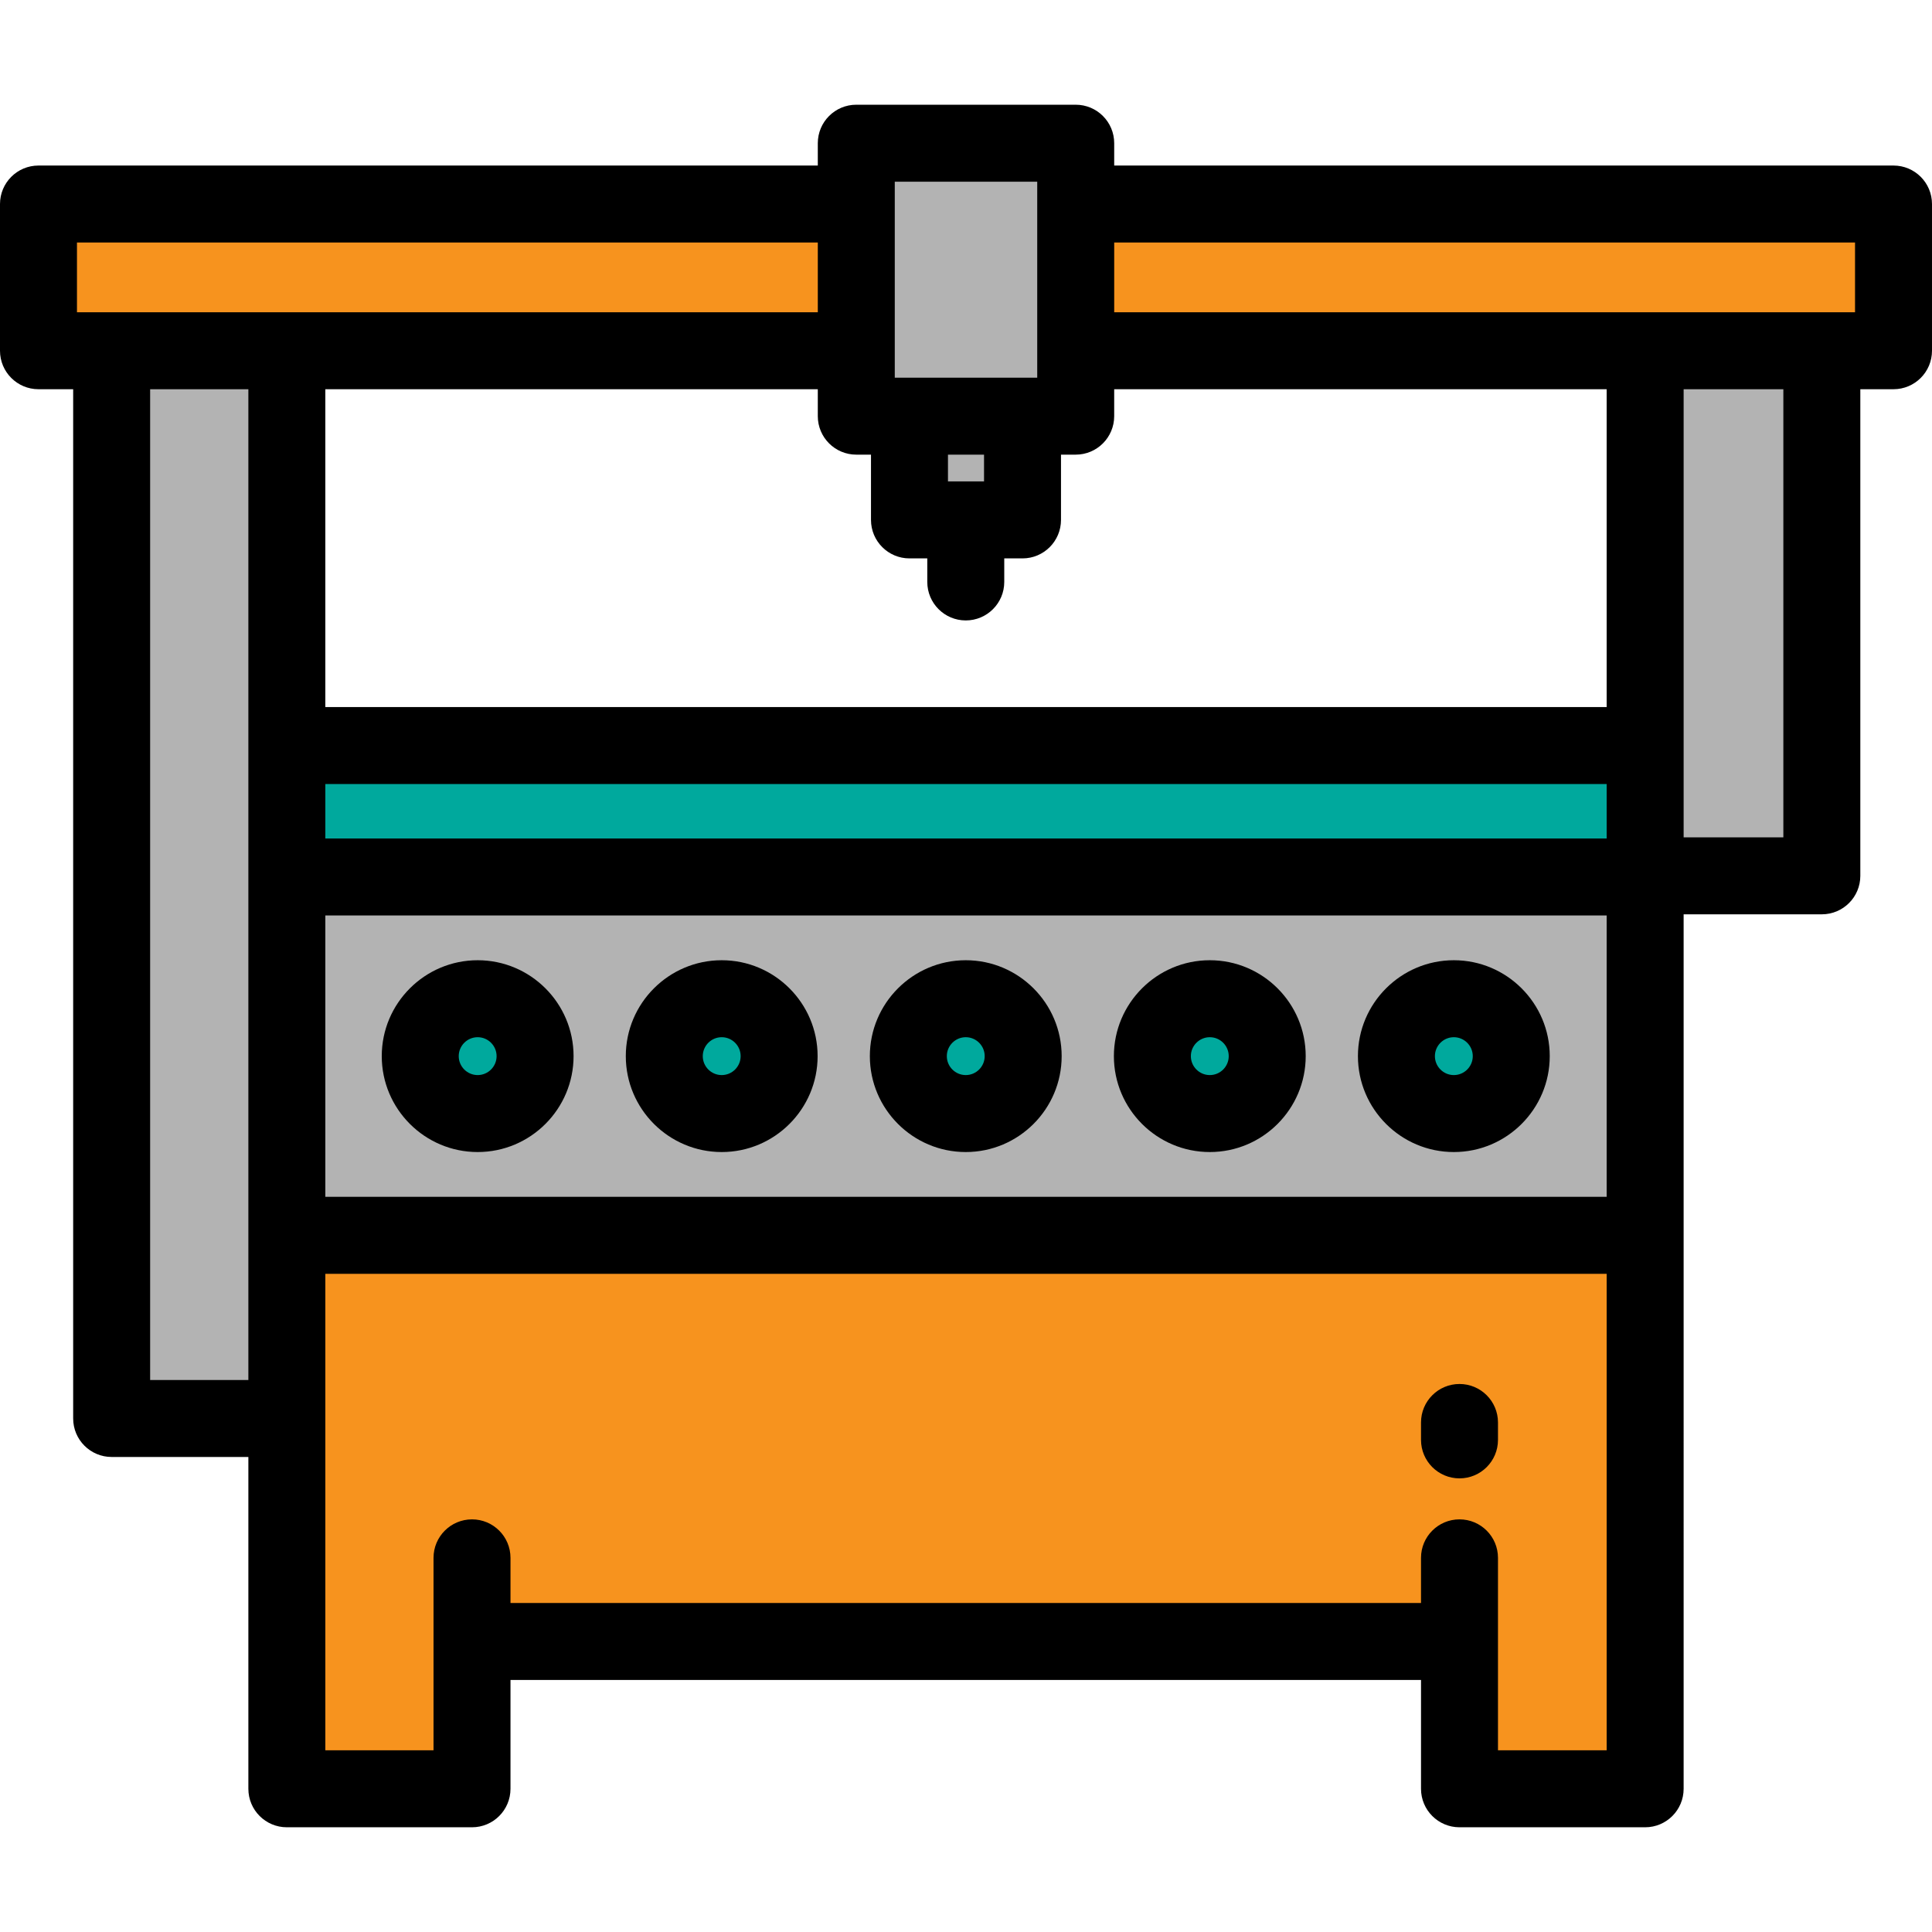
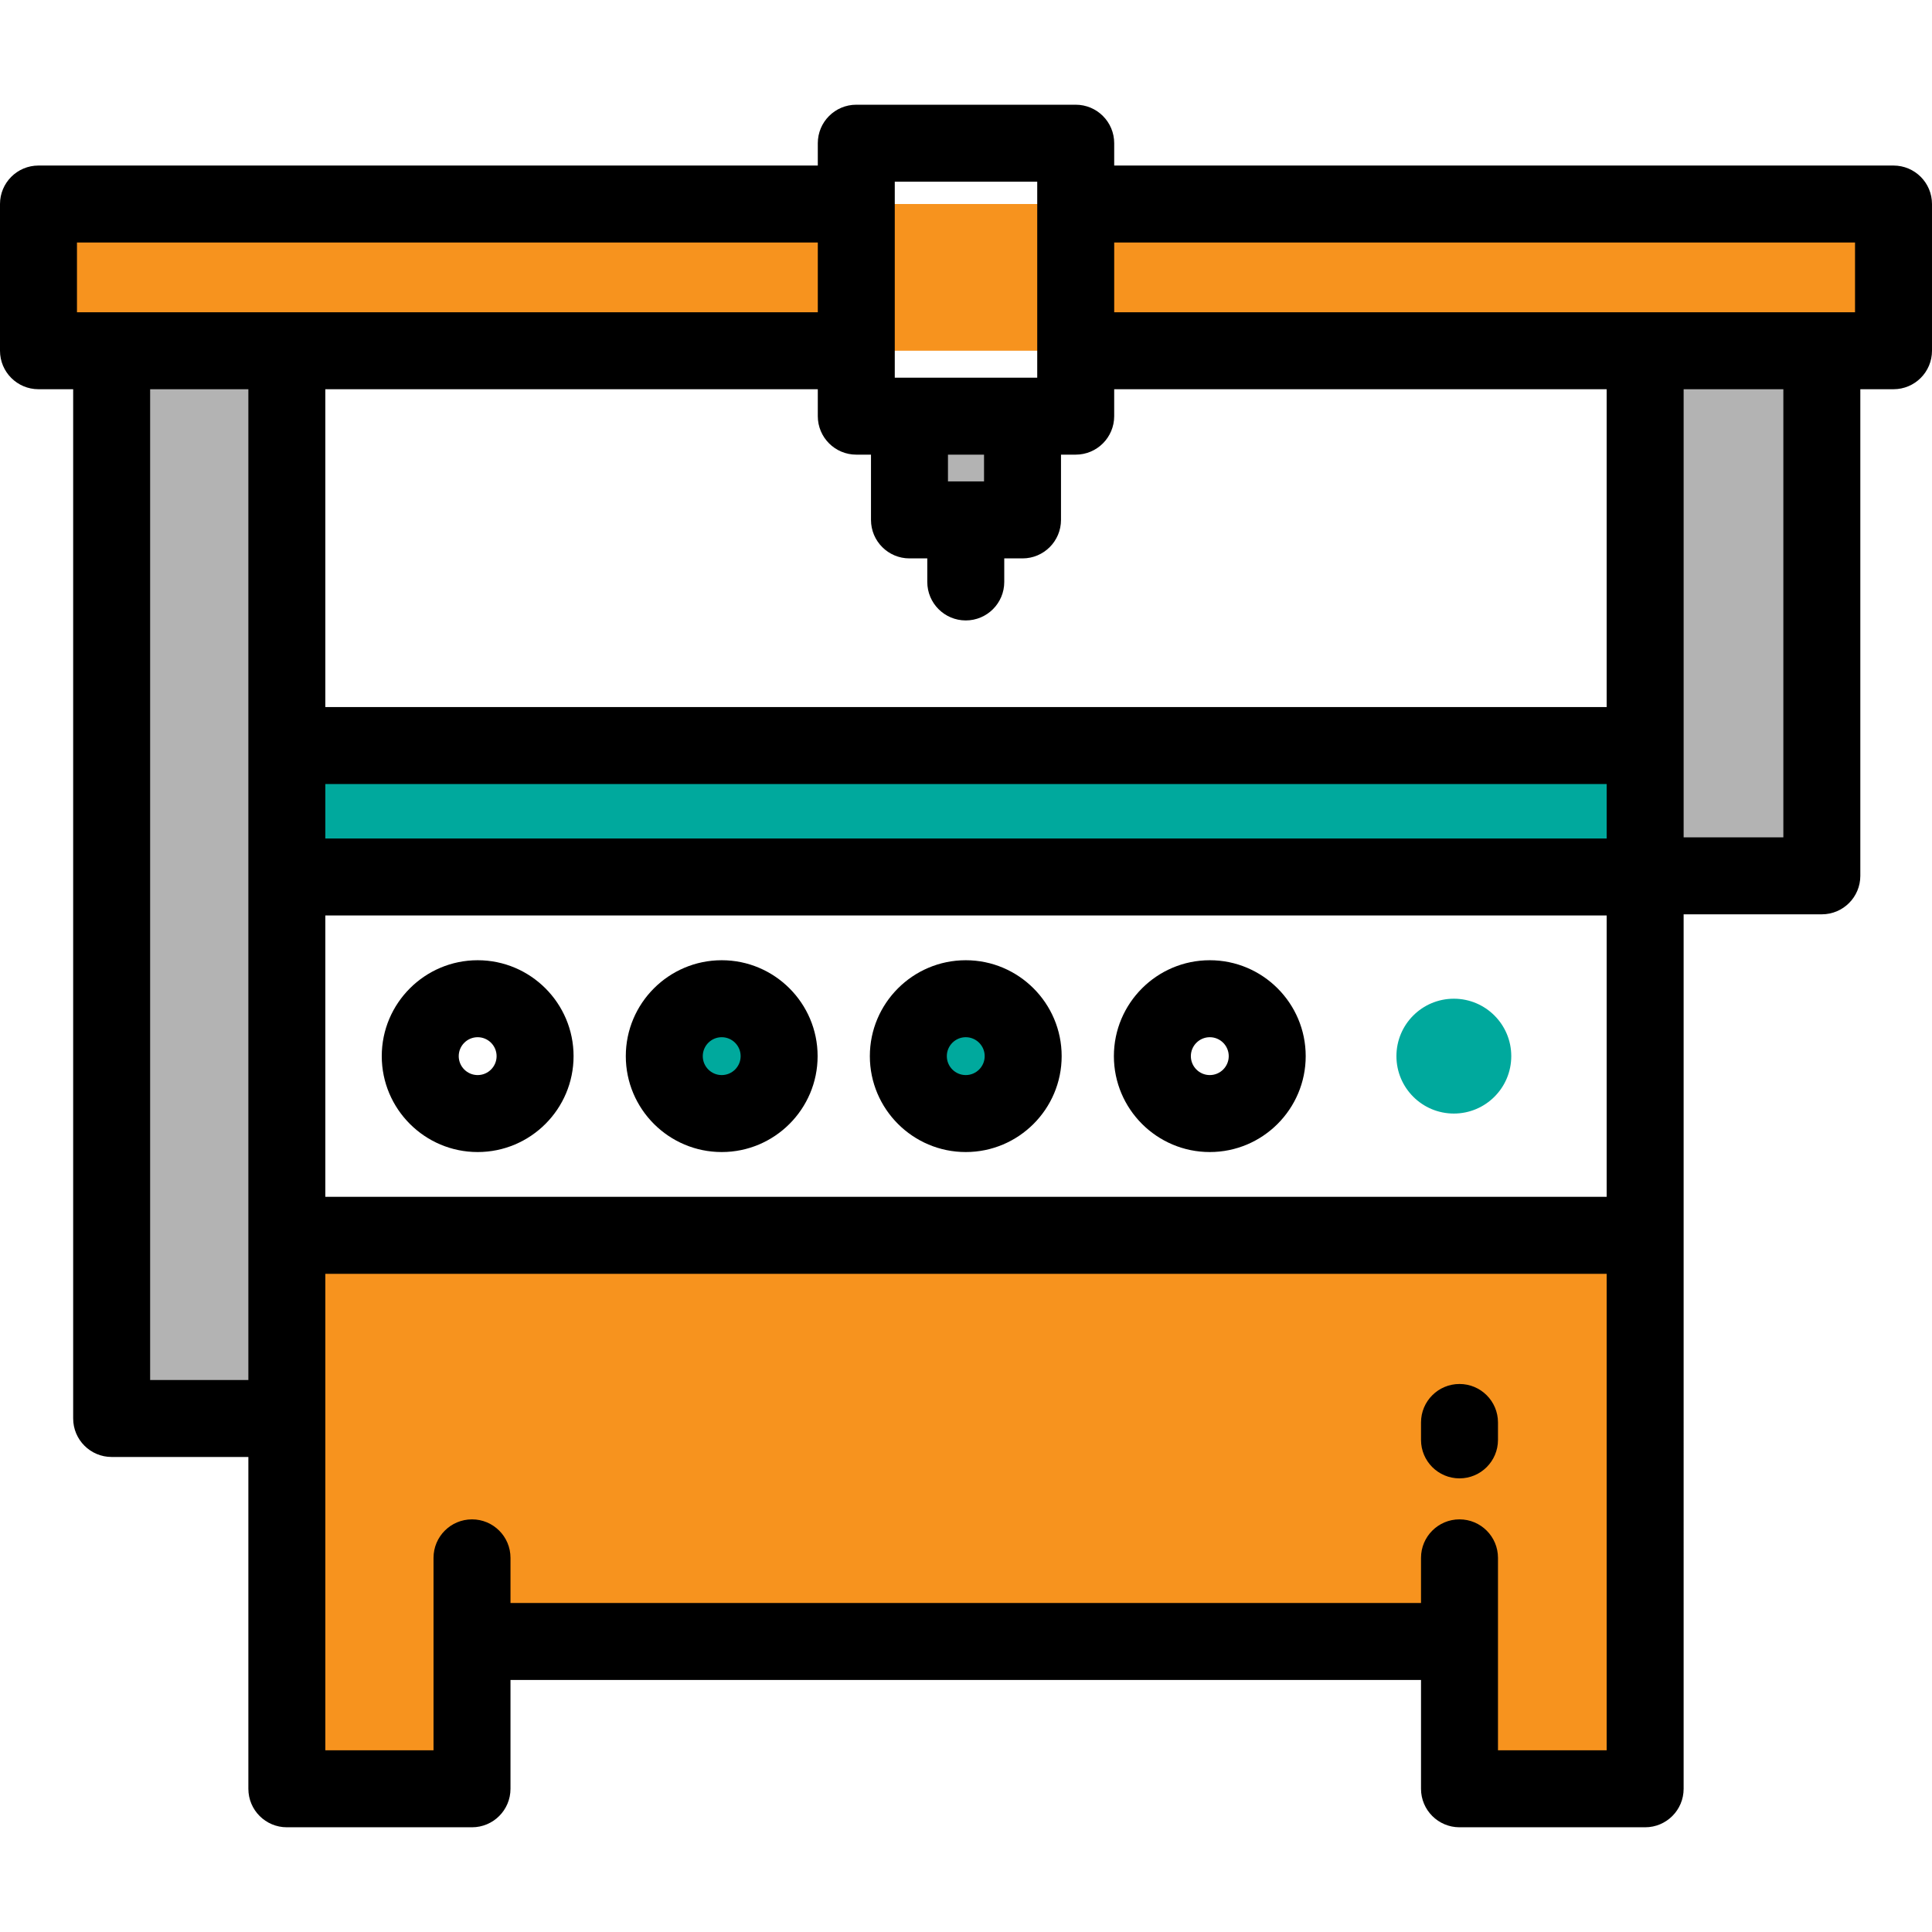
<svg xmlns="http://www.w3.org/2000/svg" version="1.1" id="Layer_1" x="0px" y="0px" viewBox="0 0 512 512" style="enable-background:new 0 0 512 512;" xml:space="preserve">
  <rect x="76.015" y="197.578" style="fill:#00A99D;" width="359.96" height="34.82" />
  <rect x="10.199" y="54.065" style="fill:#F7931E;" width="491.602" height="38.879" />
-   <rect x="76.015" y="232.399" style="fill:#B3B3B3;" width="359.96" height="94.965" />
  <polygon style="fill:#F7931E;" points="76.019,327.373 76.019,474.048 125.086,474.048 125.086,435.005 386.781,435.005   386.781,474.048 435.981,474.048 435.981,327.373 " />
  <g>
-     <circle style="fill:#00A99D;" cx="126.582" cy="279.886" r="15.217" />
    <circle style="fill:#00A99D;" cx="191.255" cy="279.886" r="15.217" />
    <circle style="fill:#00A99D;" cx="255.939" cy="279.886" r="15.217" />
-     <circle style="fill:#00A99D;" cx="320.612" cy="279.886" r="15.217" />
    <circle style="fill:#00A99D;" cx="385.285" cy="279.886" r="15.217" />
  </g>
  <g>
    <rect x="29.588" y="92.945" style="fill:#B3B3B3;" width="46.43" height="282.967" />
    <rect x="435.985" y="92.945" style="fill:#B3B3B3;" width="46.826" height="139.158" />
-     <rect x="226.922" y="37.951" style="fill:#B3B3B3;" width="58.156" height="72.337" />
    <rect x="241.017" y="110.283" style="fill:#B3B3B3;" width="29.956" height="27.495" />
  </g>
  <path d="M446.18,242.303h36.626c5.632,0,10.199-4.566,10.199-10.199V103.148h8.795c5.632,0,10.199-4.566,10.199-10.199V54.07  c0-5.633-4.567-10.199-10.199-10.199H295.275v-5.92c0-5.633-4.567-10.199-10.199-10.199h-58.151  c-5.633,0-10.199,4.566-10.199,10.199v5.92H10.199C4.566,43.87,0,48.437,0,54.07v38.879c0,5.633,4.566,10.199,10.199,10.199h9.191  v272.765c0,5.633,4.566,10.199,10.199,10.199H65.82v87.937c0,5.633,4.566,10.199,10.199,10.199h49.067  c5.633,0,10.199-4.566,10.199-10.199v-28.844h241.297v28.844c0,5.633,4.567,10.199,10.199,10.199h49.199  c5.632,0,10.199-4.566,10.199-10.199V242.303H446.18z M295.275,82.75V64.269h196.327V82.75H295.275z M425.782,222.203H86.218V207.78  h339.564V222.203z M86.218,242.602h339.564v74.571H86.218V242.602z M425.782,187.381H86.218v-84.233h130.507v7.139  c0,5.633,4.566,10.199,10.199,10.199h3.898v17.296c0,5.633,4.566,10.199,10.199,10.199h4.72v6.241  c0,5.633,4.566,10.199,10.199,10.199c5.632,0,10.199-4.566,10.199-10.199v-6.241h4.837c5.632,0,10.199-4.566,10.199-10.199v-17.296  h3.898c5.632,0,10.199-4.566,10.199-10.199v-7.139h130.507v84.233H425.782z M260.779,127.582h-9.558v-7.097h9.558V127.582z   M237.124,100.088V48.15h37.752v51.938H237.124z M20.398,82.75V64.269h196.328V82.75H20.398z M65.82,365.713H39.788V103.148H65.82  C65.82,103.148,65.82,365.713,65.82,365.713z M86.218,337.572h339.564v126.277h-28.801v-51.003c0-5.633-4.567-10.199-10.199-10.199  c-5.632,0-10.199,4.566-10.199,10.199v11.961H135.286v-11.961c0-5.633-4.566-10.199-10.199-10.199  c-5.633,0-10.199,4.566-10.199,10.199v51.003h-28.67V337.572z M446.18,103.148h26.427v118.757H446.18V103.148z" />
  <path d="M126.586,254.471c-14.015,0-25.416,11.402-25.416,25.416c0,14.015,11.402,25.416,25.416,25.416s25.416-11.402,25.416-25.416  C152.003,265.872,140.6,254.471,126.586,254.471z M126.586,284.906c-2.767,0-5.018-2.252-5.018-5.018  c0-2.766,2.252-5.018,5.018-5.018s5.018,2.252,5.018,5.018C131.604,282.654,129.353,284.906,126.586,284.906z" />
  <path d="M191.26,254.471c-14.015,0-25.416,11.402-25.416,25.416c0,14.015,11.402,25.416,25.416,25.416  c14.015,0,25.416-11.402,25.416-25.416C216.676,265.872,205.275,254.471,191.26,254.471z M191.26,284.906  c-2.767,0-5.018-2.252-5.018-5.018c0-2.766,2.251-5.018,5.018-5.018c2.767,0,5.018,2.252,5.018,5.018  C196.278,282.654,194.027,284.906,191.26,284.906z" />
  <path d="M255.935,254.471c-14.015,0-25.416,11.402-25.416,25.416c0,14.015,11.402,25.416,25.416,25.416s25.416-11.402,25.416-25.416  C281.351,265.872,269.949,254.471,255.935,254.471z M255.935,284.906c-2.767,0-5.018-2.252-5.018-5.018  c0-2.766,2.252-5.018,5.018-5.018s5.018,2.252,5.018,5.018C260.953,282.654,258.701,284.906,255.935,284.906z" />
  <path d="M320.608,254.471c-14.015,0-25.416,11.402-25.416,25.416c0,14.015,11.402,25.416,25.416,25.416  c14.015,0,25.417-11.402,25.417-25.416C346.025,265.872,334.623,254.471,320.608,254.471z M320.608,284.906  c-2.767,0-5.018-2.252-5.018-5.018c0-2.766,2.251-5.018,5.018-5.018c2.768,0,5.019,2.252,5.019,5.018  C325.627,282.654,323.376,284.906,320.608,284.906z" />
-   <path d="M385.282,254.471c-14.015,0-25.416,11.402-25.416,25.416c0,14.015,11.402,25.416,25.416,25.416  c14.015,0,25.416-11.402,25.416-25.416C410.698,265.872,399.297,254.471,385.282,254.471z M385.282,284.906  c-2.767,0-5.018-2.252-5.018-5.018c0-2.766,2.251-5.018,5.018-5.018s5.018,2.252,5.018,5.018  C390.3,282.654,388.049,284.906,385.282,284.906z" />
  <path d="M386.782,391.784c5.632,0,10.199-4.566,10.199-10.199v-4.616c0-5.633-4.567-10.199-10.199-10.199  c-5.632,0-10.199,4.566-10.199,10.199v4.616C376.583,387.217,381.149,391.784,386.782,391.784z" />
  <g>
</g>
  <g>
</g>
  <g>
</g>
  <g>
</g>
  <g>
</g>
  <g>
</g>
  <g>
</g>
  <g>
</g>
  <g>
</g>
  <g>
</g>
  <g>
</g>
  <g>
</g>
  <g>
</g>
  <g>
</g>
  <g>
</g>
</svg>